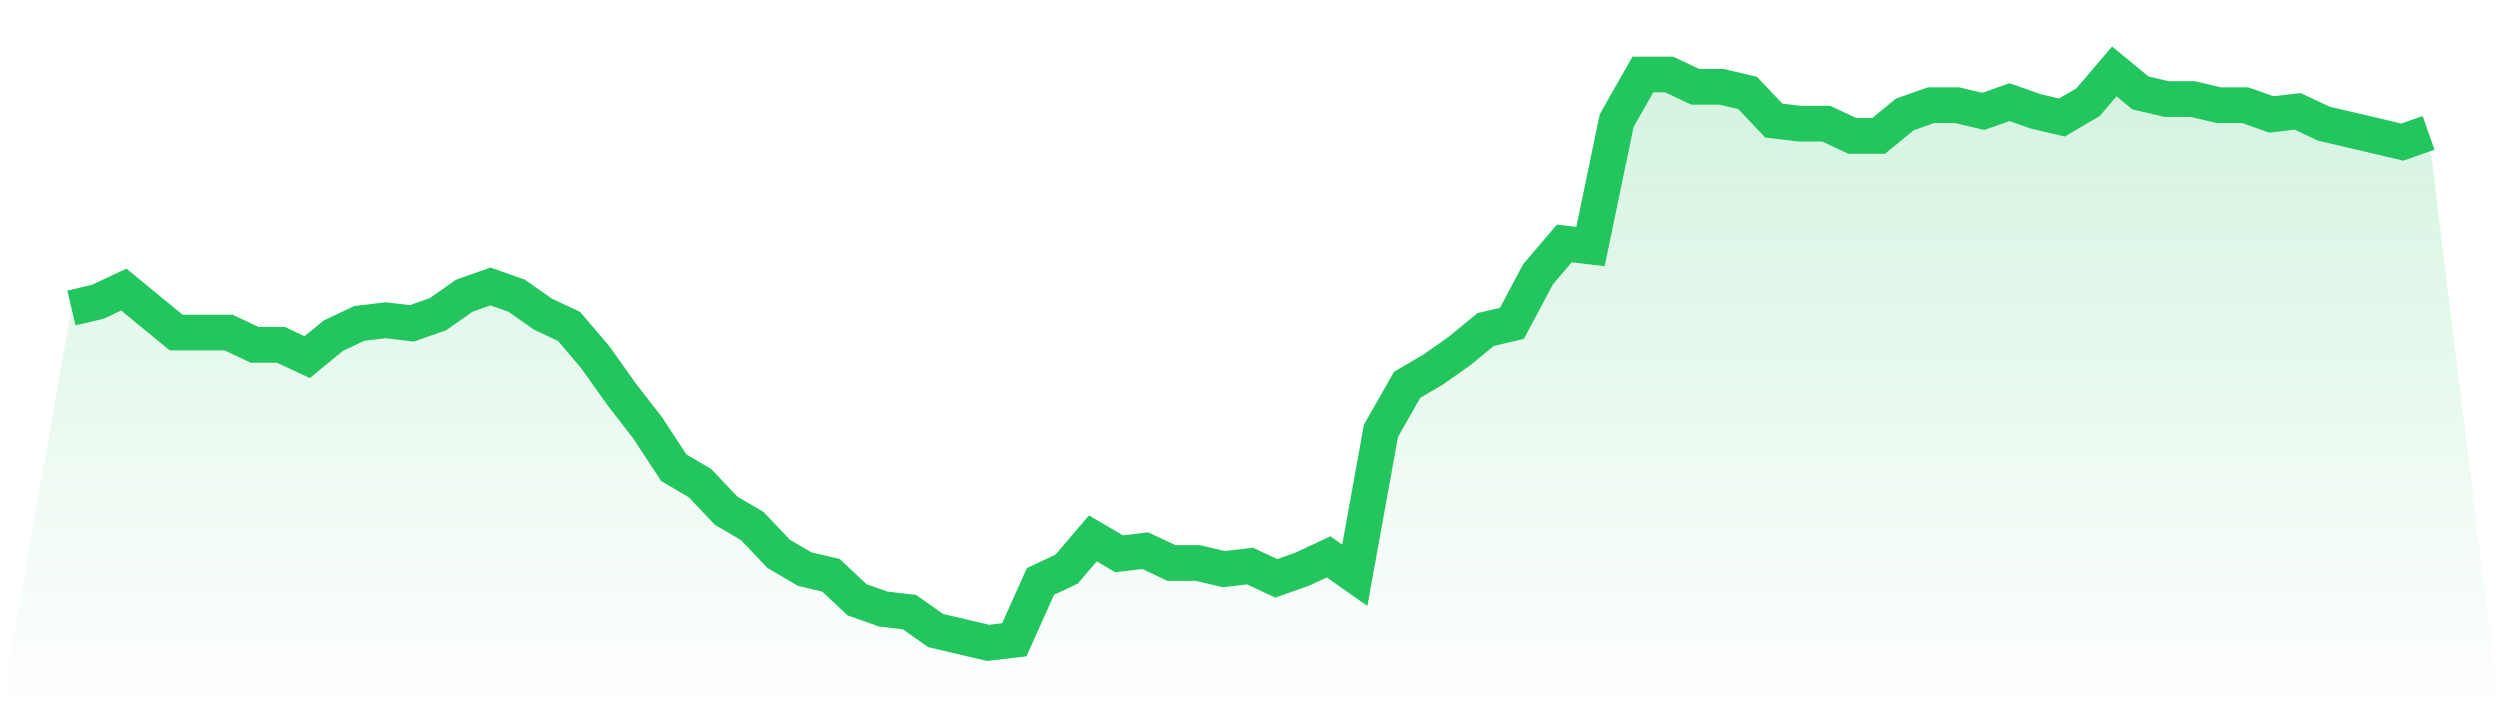
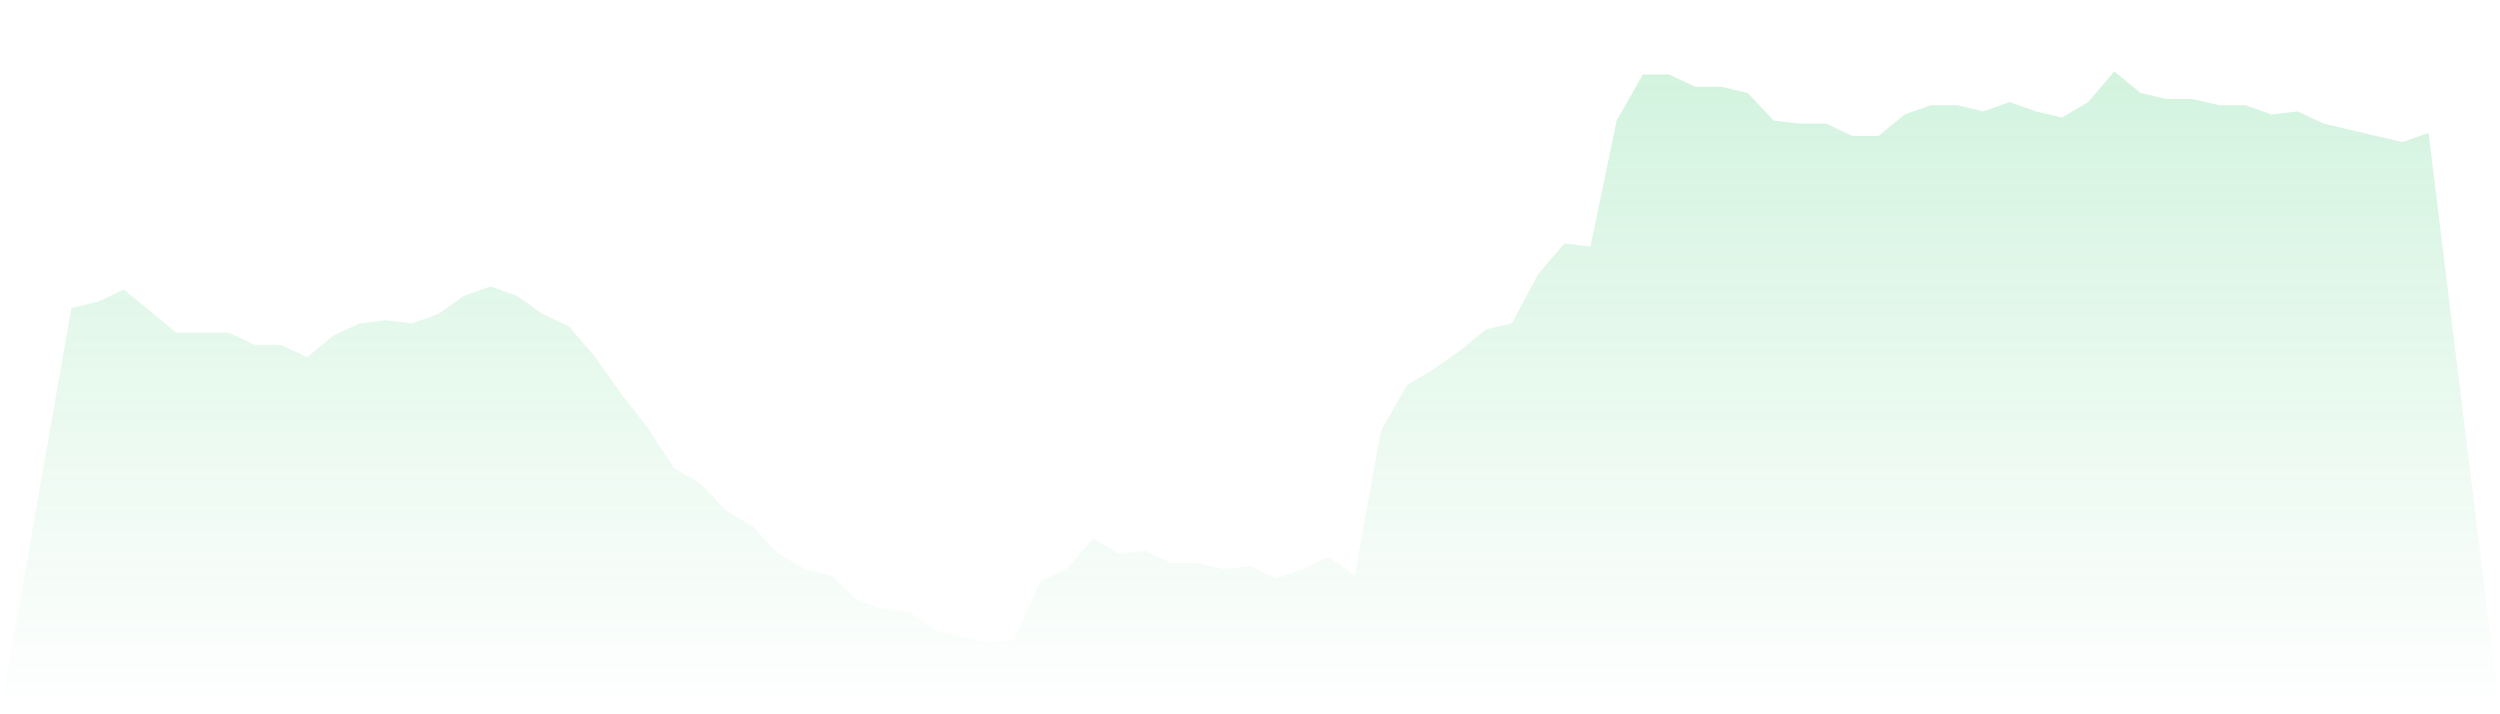
<svg xmlns="http://www.w3.org/2000/svg" viewBox="0 0 140 40">
  <defs>
    <linearGradient id="gradient" x1="0" x2="0" y1="0" y2="1">
      <stop offset="0%" stop-color="#22c55e" stop-opacity="0.2" />
      <stop offset="100%" stop-color="#22c55e" stop-opacity="0" />
    </linearGradient>
  </defs>
  <path d="M4,17.247 L4,17.247 L5.467,16.903 L6.933,16.215 L8.4,17.419 L9.867,18.624 L11.333,18.624 L12.8,18.624 L14.267,19.312 L15.733,19.312 L17.2,20 L18.667,18.796 L20.133,18.108 L21.6,17.935 L23.067,18.108 L24.533,17.591 L26,16.559 L27.467,16.043 L28.933,16.559 L30.4,17.591 L31.867,18.28 L33.333,20 L34.8,22.065 L36.267,23.957 L37.733,26.194 L39.2,27.054 L40.667,28.602 L42.133,29.462 L43.6,31.011 L45.067,31.871 L46.533,32.215 L48,33.591 L49.467,34.108 L50.933,34.28 L52.4,35.312 L53.867,35.656 L55.333,36 L56.8,35.828 L58.267,32.559 L59.733,31.871 L61.2,30.151 L62.667,31.011 L64.133,30.839 L65.6,31.527 L67.067,31.527 L68.533,31.871 L70,31.699 L71.467,32.387 L72.933,31.871 L74.4,31.183 L75.867,32.215 L77.333,24.129 L78.8,21.548 L80.267,20.688 L81.733,19.656 L83.2,18.452 L84.667,18.108 L86.133,15.355 L87.6,13.634 L89.067,13.806 L90.533,6.753 L92,4.172 L93.467,4.172 L94.933,4.86 L96.4,4.86 L97.867,5.204 L99.333,6.753 L100.8,6.925 L102.267,6.925 L103.733,7.613 L105.2,7.613 L106.667,6.409 L108.133,5.892 L109.6,5.892 L111.067,6.237 L112.533,5.72 L114,6.237 L115.467,6.581 L116.933,5.72 L118.4,4 L119.867,5.204 L121.333,5.548 L122.8,5.548 L124.267,5.892 L125.733,5.892 L127.2,6.409 L128.667,6.237 L130.133,6.925 L131.6,7.269 L133.067,7.613 L134.533,7.957 L136,7.441 L140,40 L0,40 z" fill="url(#gradient)" />
-   <path d="M4,17.247 L4,17.247 L5.467,16.903 L6.933,16.215 L8.4,17.419 L9.867,18.624 L11.333,18.624 L12.8,18.624 L14.267,19.312 L15.733,19.312 L17.2,20 L18.667,18.796 L20.133,18.108 L21.6,17.935 L23.067,18.108 L24.533,17.591 L26,16.559 L27.467,16.043 L28.933,16.559 L30.4,17.591 L31.867,18.28 L33.333,20 L34.8,22.065 L36.267,23.957 L37.733,26.194 L39.2,27.054 L40.667,28.602 L42.133,29.462 L43.6,31.011 L45.067,31.871 L46.533,32.215 L48,33.591 L49.467,34.108 L50.933,34.28 L52.4,35.312 L53.867,35.656 L55.333,36 L56.8,35.828 L58.267,32.559 L59.733,31.871 L61.2,30.151 L62.667,31.011 L64.133,30.839 L65.6,31.527 L67.067,31.527 L68.533,31.871 L70,31.699 L71.467,32.387 L72.933,31.871 L74.4,31.183 L75.867,32.215 L77.333,24.129 L78.8,21.548 L80.267,20.688 L81.733,19.656 L83.2,18.452 L84.667,18.108 L86.133,15.355 L87.6,13.634 L89.067,13.806 L90.533,6.753 L92,4.172 L93.467,4.172 L94.933,4.86 L96.4,4.86 L97.867,5.204 L99.333,6.753 L100.8,6.925 L102.267,6.925 L103.733,7.613 L105.2,7.613 L106.667,6.409 L108.133,5.892 L109.6,5.892 L111.067,6.237 L112.533,5.72 L114,6.237 L115.467,6.581 L116.933,5.72 L118.4,4 L119.867,5.204 L121.333,5.548 L122.8,5.548 L124.267,5.892 L125.733,5.892 L127.2,6.409 L128.667,6.237 L130.133,6.925 L131.6,7.269 L133.067,7.613 L134.533,7.957 L136,7.441" fill="none" stroke="#22c55e" stroke-width="2" />
</svg>